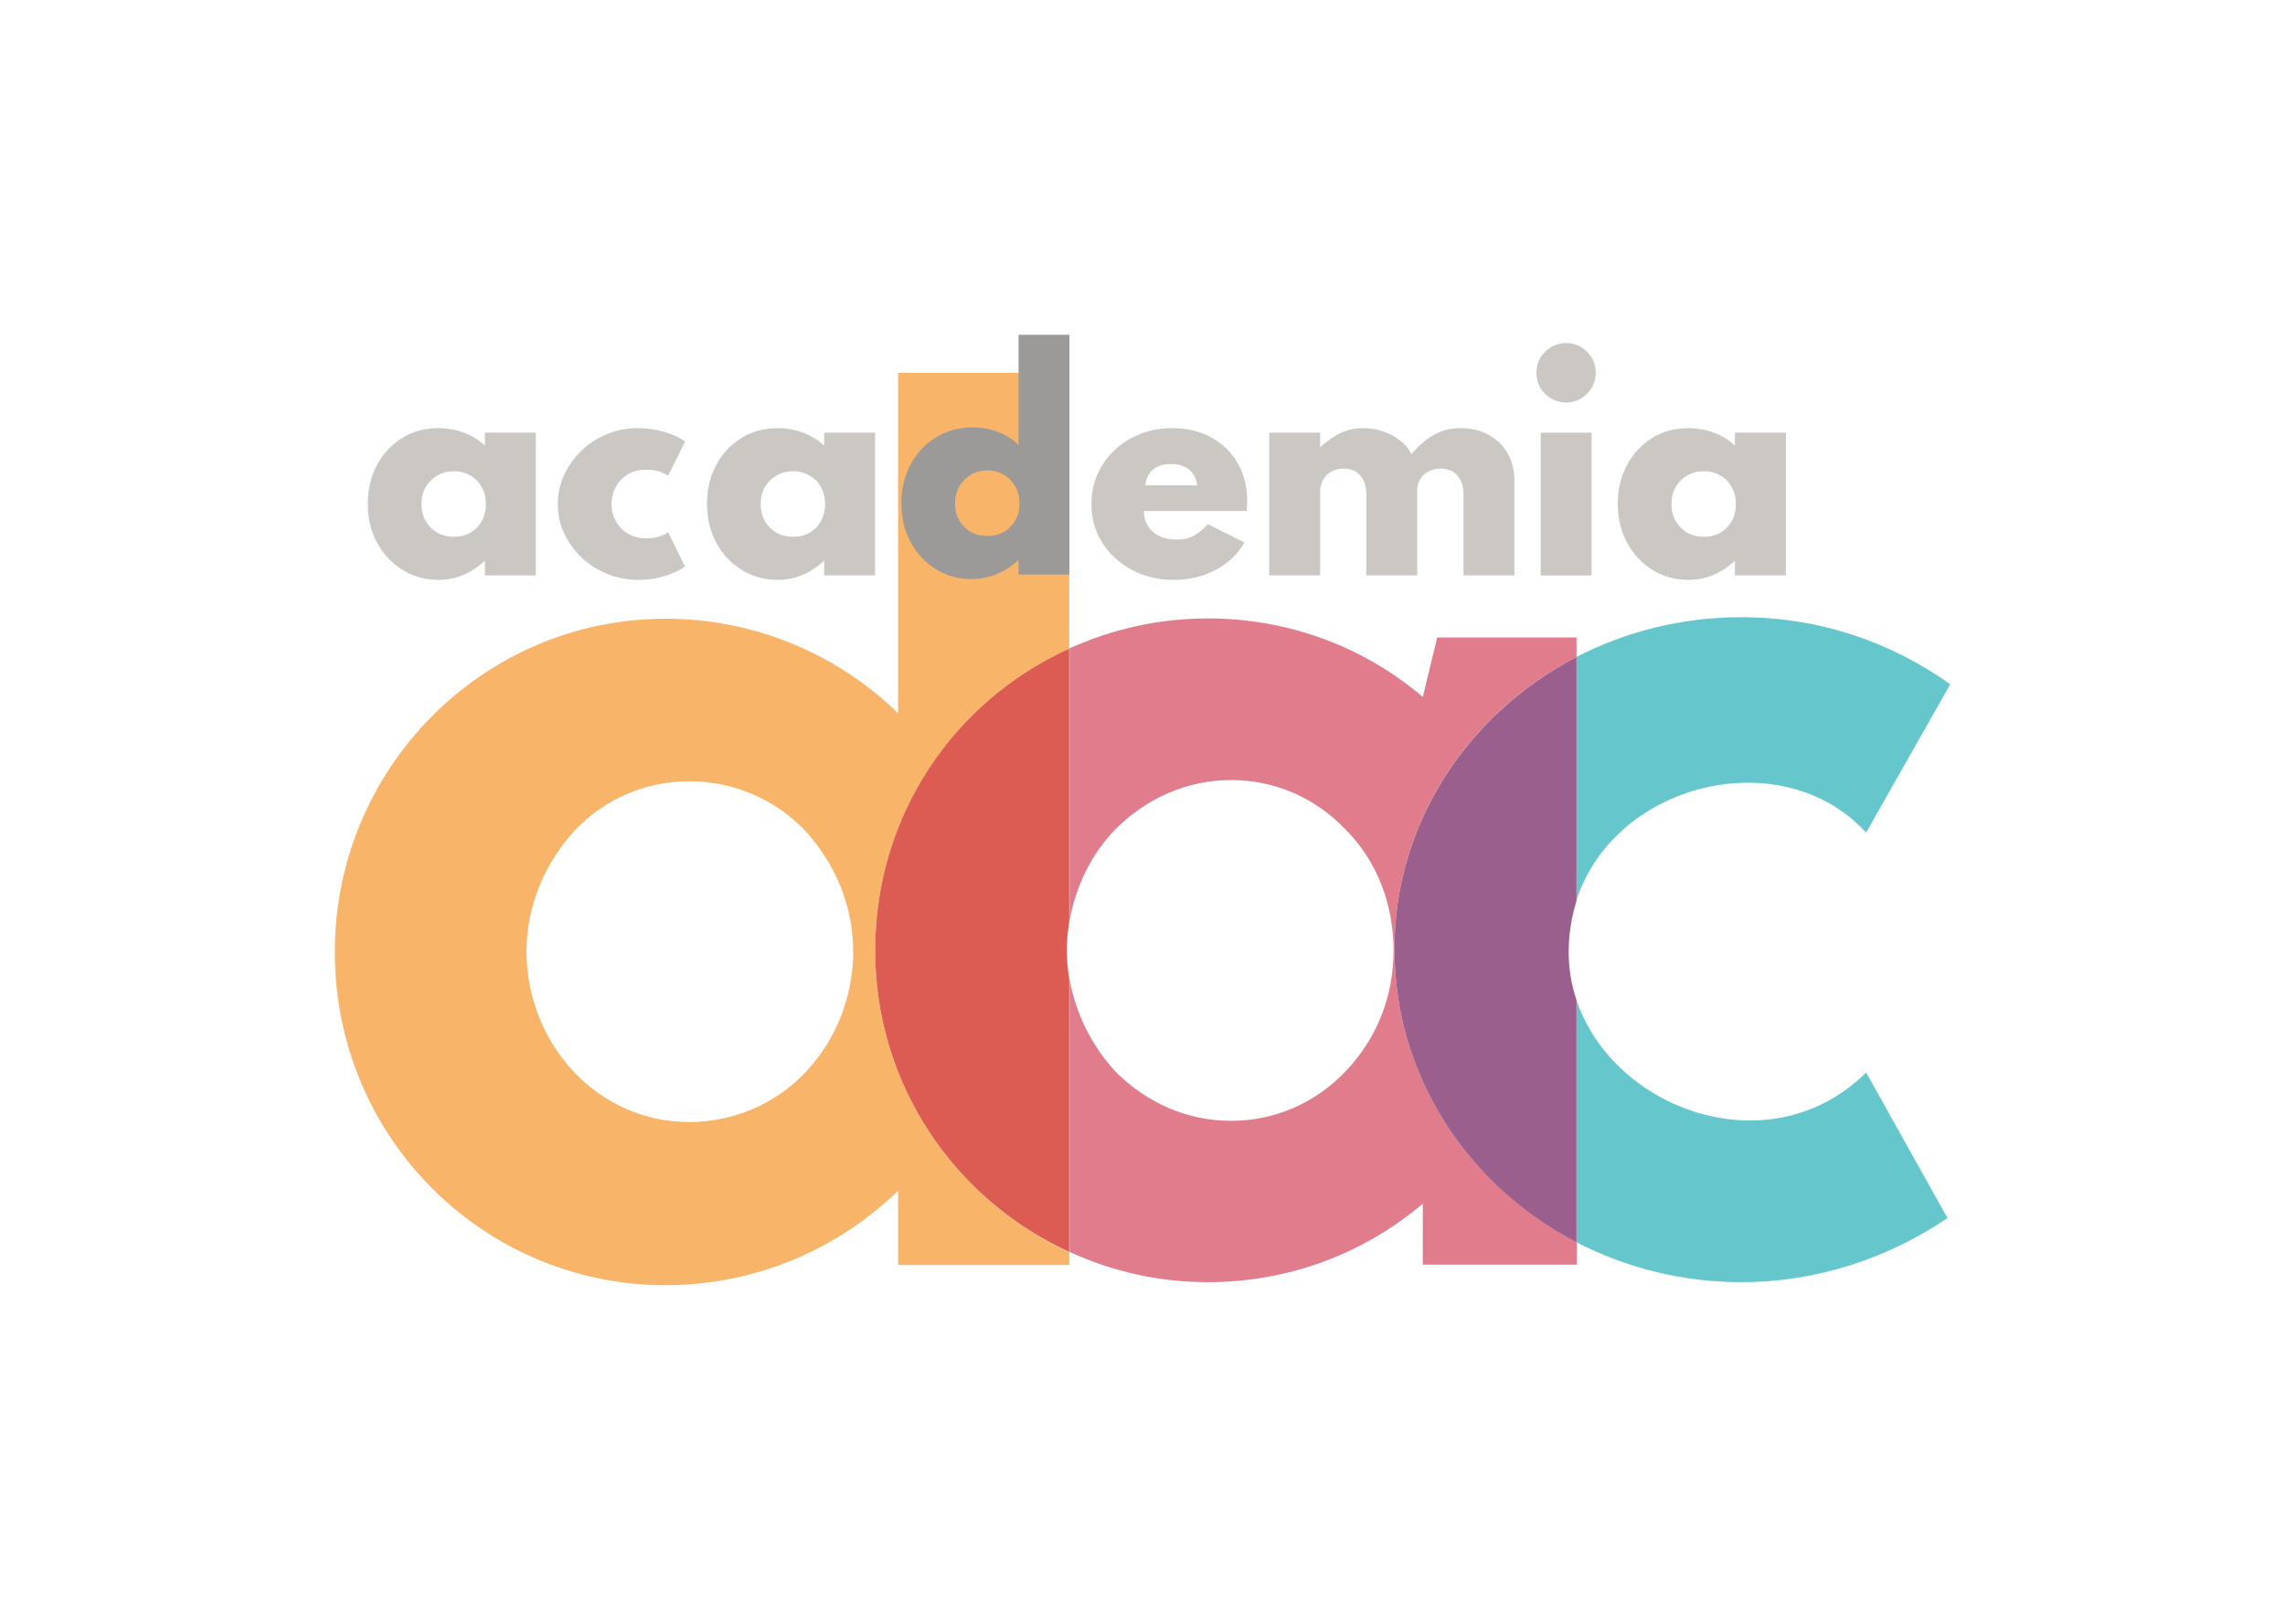
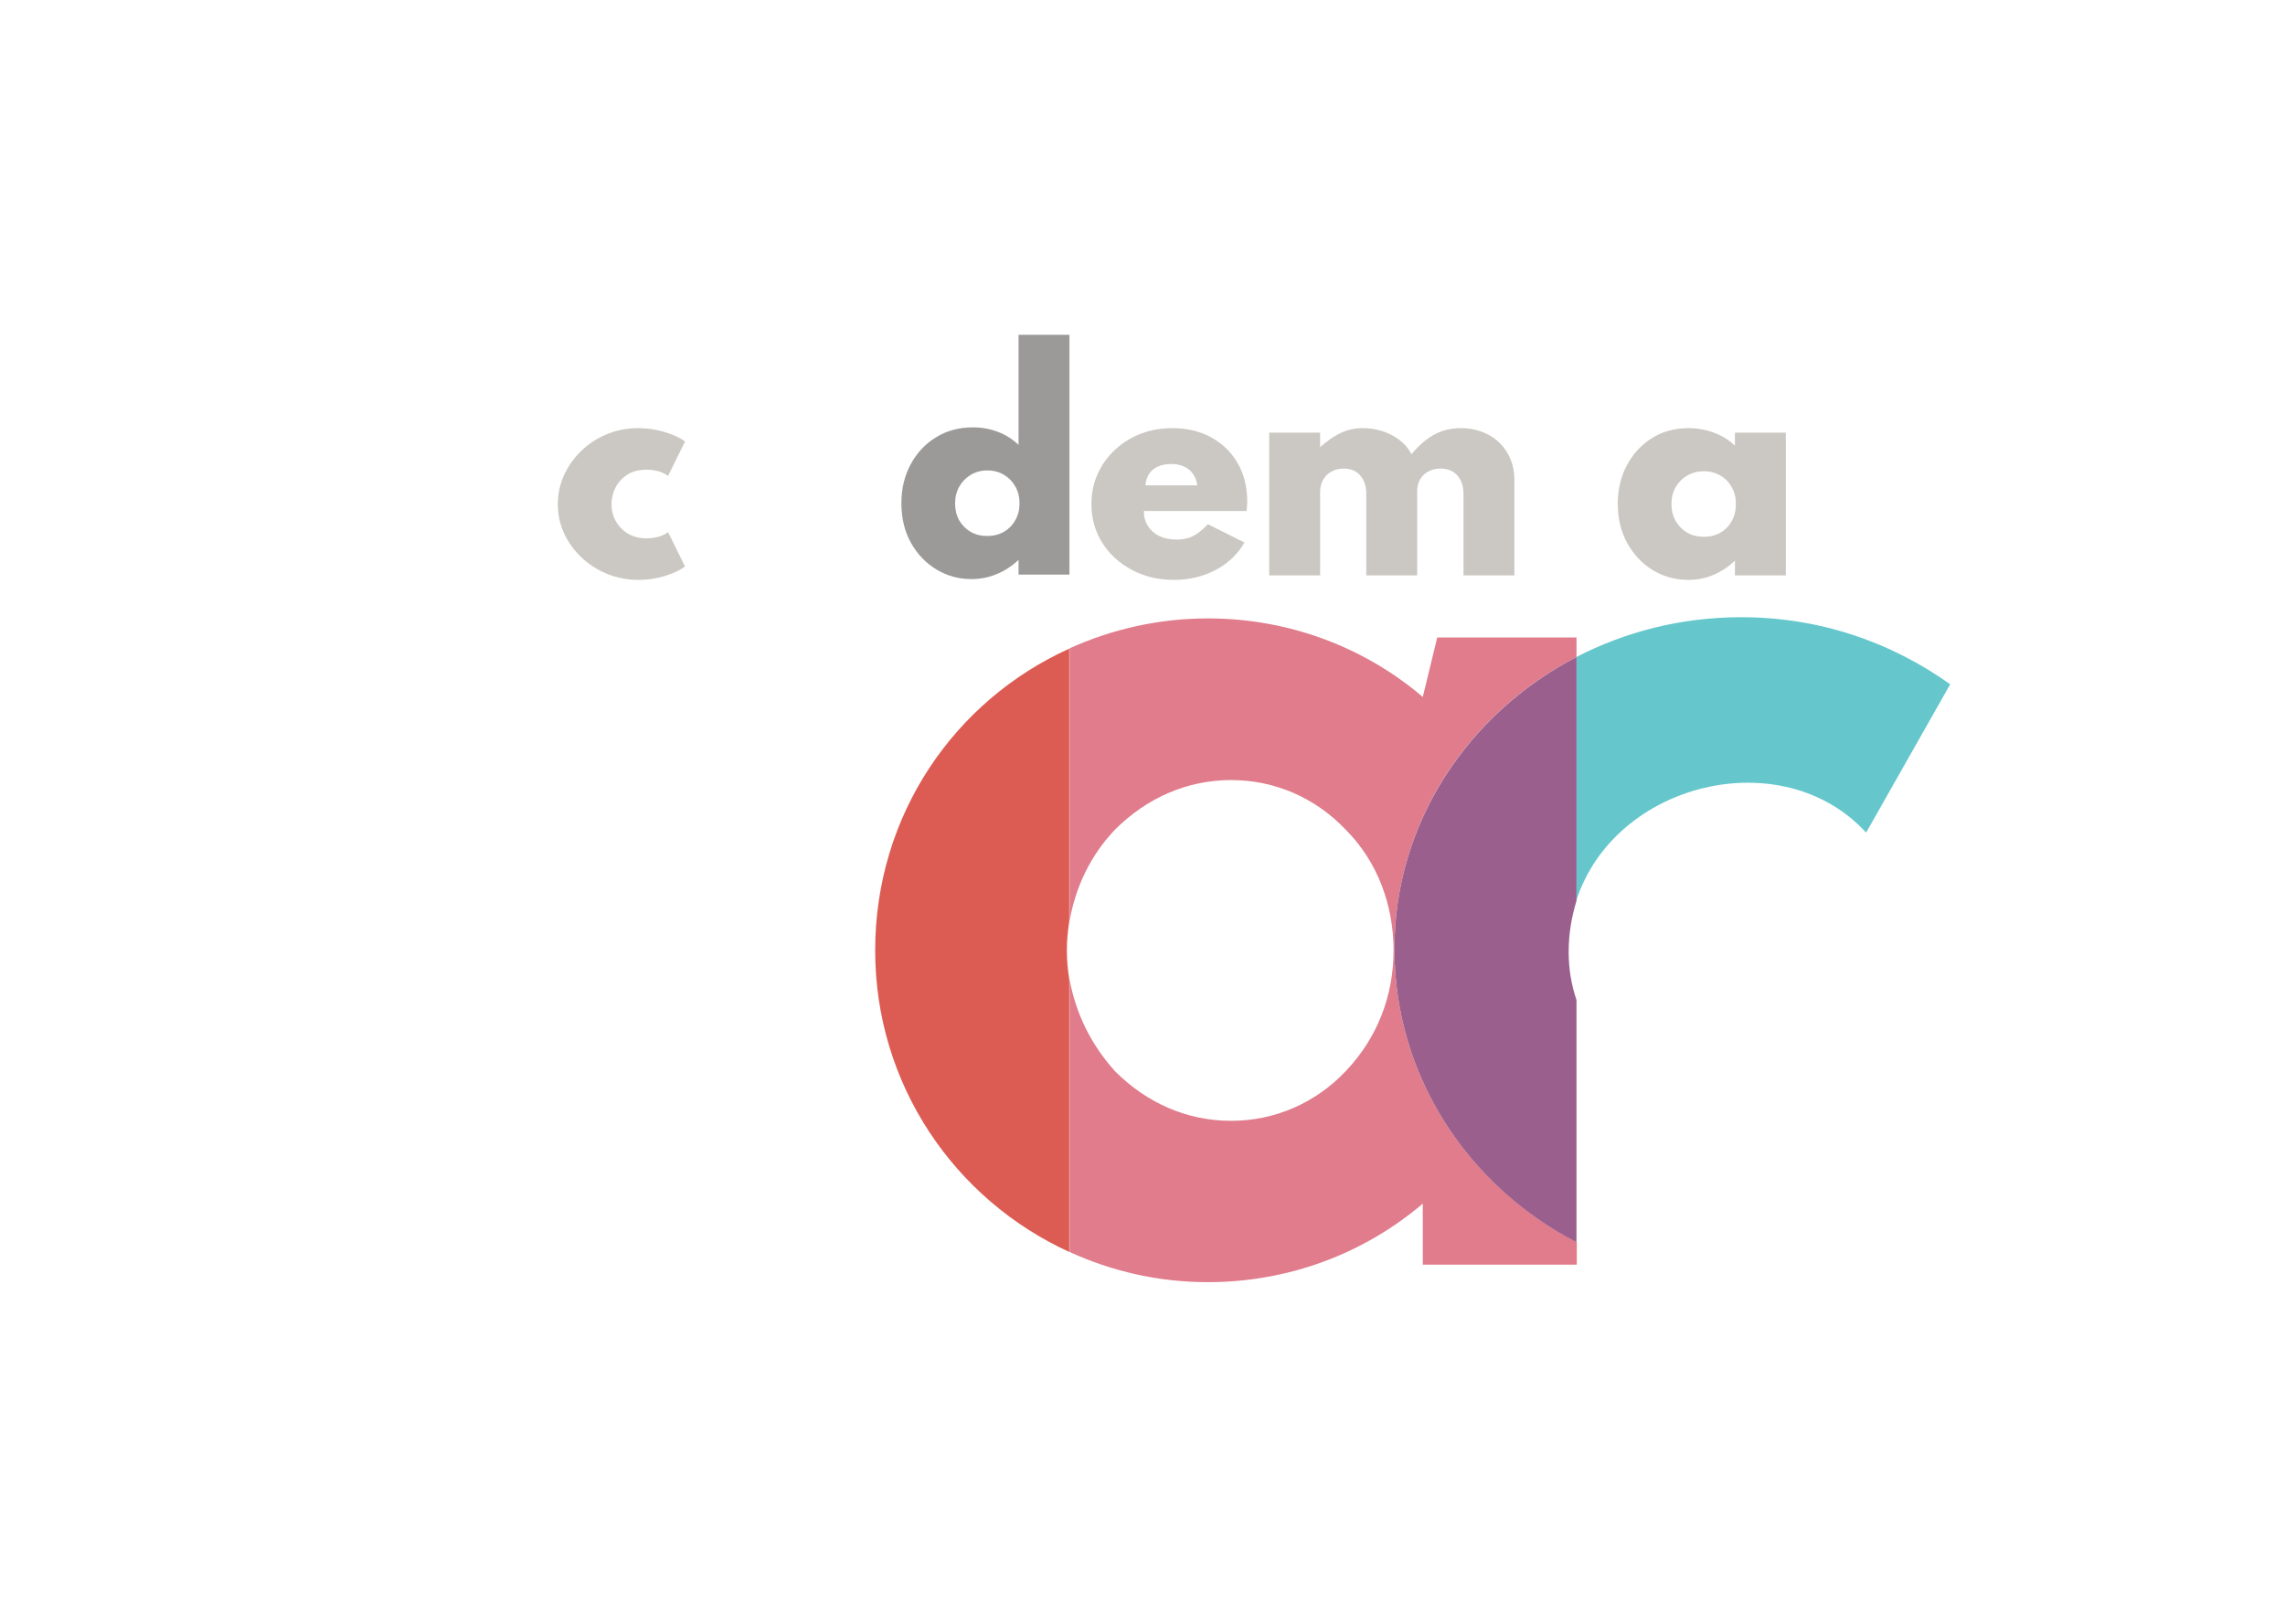
<svg xmlns="http://www.w3.org/2000/svg" width="273" height="194" viewBox="0 0 273 194" fill="none">
-   <path d="M104.561 113.566C104.561 97.393 114.067 83.712 127.75 77.503V44.545H107.298V85.228C100.168 78.261 90.302 73.929 79.536 73.929C57.68 73.929 40 91.834 40 113.746C40 135.839 57.68 153.563 79.536 153.563C90.302 153.563 100.168 149.231 107.298 142.264V151.144H127.75V149.628C114.067 143.347 104.561 129.593 104.561 113.566ZM96.208 128.149C92.571 131.976 87.53 134.07 82.345 134.07C77.124 134.07 72.299 131.976 68.626 128.149C64.989 124.323 62.901 119.125 62.901 113.71C62.901 108.331 64.989 103.277 68.626 99.27C72.263 95.444 77.124 93.35 82.345 93.35C87.53 93.35 92.571 95.444 96.208 99.27C99.844 103.277 101.933 108.295 101.933 113.71C101.933 119.125 99.844 124.323 96.208 128.149Z" fill="#F8B569" />
  <path d="M166.602 113.385C166.602 98.296 175.388 85.192 188.351 78.513V76.167H171.715L169.987 83.278C163.038 77.358 154.036 73.893 144.314 73.893C138.408 73.893 132.827 75.192 127.786 77.467V110.1C128.47 105.985 130.343 102.122 133.223 99.126C137.04 95.299 141.901 93.206 147.086 93.206C152.271 93.206 157.132 95.299 160.769 99.126C164.586 102.952 166.494 108.151 166.494 113.565C166.494 118.944 164.586 123.998 160.769 128.005C157.132 131.831 152.271 133.925 147.086 133.925C141.865 133.925 137.04 131.831 133.223 128.005C130.379 124.864 128.506 121.074 127.786 116.995V149.592C132.827 151.902 138.408 153.202 144.314 153.202C154.036 153.202 163.038 149.736 169.987 143.816V151.108H188.387V148.437C175.388 141.723 166.602 128.583 166.602 113.385Z" fill="#E07C8B" />
  <path d="M127.462 113.566C127.462 112.41 127.57 111.255 127.75 110.1V77.503C114.031 83.712 104.561 97.393 104.561 113.566C104.561 129.593 114.067 143.347 127.75 149.592V116.995C127.57 115.876 127.462 114.721 127.462 113.566Z" fill="#DC5C53" />
  <path d="M222.954 99.487L233 81.763C225.907 76.709 217.409 73.749 208.011 73.749C200.881 73.749 194.184 75.481 188.315 78.514V107.645C192.888 93.422 212.98 88.585 222.954 99.487Z" fill="#65C7CC" />
-   <path d="M188.351 119.486V148.437C194.22 151.469 200.917 153.202 208.047 153.202C217.229 153.202 225.726 150.242 232.676 145.549L222.954 128.15C211.54 139.485 192.744 132.662 188.351 119.486Z" fill="#65C7CC" />
  <path d="M187.415 113.746C187.415 111.544 187.775 109.523 188.351 107.645V78.514C175.388 85.228 166.602 98.332 166.602 113.385C166.602 128.583 175.388 141.723 188.351 148.437V119.486C187.739 117.681 187.415 115.768 187.415 113.746Z" fill="#9A5F8D" />
  <path d="M201.73 69.289C200.164 69.289 198.742 68.9 197.464 68.123C196.187 67.334 195.17 66.256 194.415 64.89C193.659 63.513 193.282 61.946 193.282 60.191C193.282 58.491 193.643 56.964 194.365 55.608C195.087 54.242 196.081 53.159 197.348 52.359C198.614 51.559 200.075 51.159 201.73 51.159C202.808 51.159 203.83 51.343 204.796 51.709C205.774 52.076 206.601 52.593 207.279 53.259V51.693H213.361V68.756H207.279V66.99C206.479 67.745 205.613 68.317 204.679 68.706C203.757 69.095 202.774 69.289 201.73 69.289ZM203.563 64.14C204.318 64.14 204.985 63.974 205.563 63.64C206.14 63.296 206.59 62.829 206.912 62.24C207.235 61.652 207.396 60.98 207.396 60.224C207.396 59.469 207.229 58.797 206.896 58.208C206.574 57.619 206.124 57.158 205.546 56.825C204.968 56.481 204.307 56.308 203.563 56.308C202.83 56.308 202.169 56.481 201.58 56.825C201.002 57.158 200.541 57.619 200.197 58.208C199.864 58.797 199.697 59.469 199.697 60.224C199.697 60.969 199.864 61.641 200.197 62.24C200.53 62.829 200.986 63.296 201.563 63.64C202.152 63.974 202.819 64.14 203.563 64.14Z" fill="#CBC8C3" />
-   <path d="M184.074 68.762V51.699H190.156V68.762H184.074ZM187.107 48.1C186.462 48.1 185.868 47.939 185.324 47.617C184.779 47.294 184.346 46.867 184.024 46.334C183.713 45.789 183.557 45.189 183.557 44.534C183.557 43.89 183.713 43.301 184.024 42.768C184.346 42.223 184.779 41.79 185.324 41.468C185.868 41.146 186.462 40.985 187.107 40.985C187.762 40.985 188.356 41.146 188.89 41.468C189.423 41.79 189.851 42.218 190.173 42.751C190.495 43.284 190.656 43.879 190.656 44.534C190.656 45.189 190.495 45.789 190.173 46.334C189.851 46.867 189.423 47.294 188.89 47.617C188.356 47.939 187.762 48.1 187.107 48.1Z" fill="#CBC8C3" />
  <path d="M151.638 68.756V51.693H157.72V53.426C158.631 52.626 159.48 52.048 160.269 51.693C161.058 51.337 161.908 51.159 162.819 51.159C164.096 51.159 165.263 51.443 166.318 52.009C167.384 52.576 168.156 53.331 168.634 54.276C169.523 53.209 170.434 52.426 171.367 51.926C172.311 51.415 173.361 51.159 174.516 51.159C175.761 51.159 176.86 51.42 177.816 51.943C178.782 52.454 179.543 53.181 180.099 54.126C180.654 55.059 180.932 56.147 180.932 57.392V68.756H174.85V59.041C174.85 58.097 174.605 57.353 174.116 56.808C173.628 56.264 172.961 55.992 172.117 55.992C171.55 55.992 171.056 56.108 170.634 56.342C170.223 56.564 169.901 56.875 169.667 57.275C169.434 57.675 169.317 58.136 169.317 58.658V68.756H163.235V58.991C163.235 58.091 162.996 57.369 162.519 56.825C162.052 56.27 161.391 55.992 160.536 55.992C159.969 55.992 159.475 56.114 159.053 56.358C158.631 56.592 158.303 56.919 158.07 57.342C157.836 57.764 157.72 58.252 157.72 58.808V68.756H151.638Z" fill="#CBC8C3" />
  <path d="M140.247 69.289C138.381 69.289 136.703 68.889 135.215 68.089C133.726 67.29 132.549 66.206 131.682 64.84C130.827 63.474 130.399 61.929 130.399 60.208C130.399 58.93 130.643 57.747 131.132 56.658C131.621 55.559 132.304 54.598 133.182 53.776C134.059 52.942 135.081 52.298 136.248 51.843C137.425 51.387 138.697 51.159 140.064 51.159C141.841 51.159 143.396 51.532 144.729 52.276C146.074 53.009 147.123 54.037 147.879 55.359C148.634 56.669 149.012 58.191 149.012 59.924C149.012 60.069 149.006 60.202 148.995 60.324C148.995 60.446 148.979 60.691 148.945 61.057H136.664C136.664 61.746 136.825 62.346 137.148 62.857C137.47 63.368 137.925 63.768 138.514 64.057C139.103 64.335 139.797 64.473 140.597 64.473C141.341 64.473 141.991 64.335 142.547 64.057C143.102 63.768 143.691 63.296 144.313 62.641L148.679 64.823C147.879 66.223 146.729 67.317 145.229 68.106C143.741 68.895 142.08 69.289 140.247 69.289ZM136.848 57.991H143.046C142.969 57.436 142.791 56.969 142.513 56.592C142.235 56.214 141.88 55.931 141.447 55.742C141.014 55.542 140.508 55.442 139.93 55.442C139.331 55.442 138.803 55.542 138.347 55.742C137.903 55.942 137.553 56.231 137.298 56.608C137.042 56.986 136.892 57.447 136.848 57.991Z" fill="#CBC8C3" />
  <path d="M116.075 69.194C114.542 69.194 113.143 68.811 111.876 68.044C110.61 67.278 109.593 66.211 108.827 64.845C108.072 63.479 107.694 61.907 107.694 60.129C107.694 58.407 108.06 56.863 108.794 55.497C109.527 54.13 110.532 53.053 111.81 52.264C113.098 51.464 114.57 51.064 116.225 51.064C117.303 51.064 118.314 51.248 119.258 51.614C120.202 51.981 121.013 52.498 121.691 53.164V40H127.773V68.661H121.691V66.895C120.925 67.628 120.058 68.194 119.092 68.594C118.136 68.994 117.131 69.194 116.075 69.194ZM117.942 64.045C118.697 64.045 119.364 63.879 119.941 63.545C120.53 63.201 120.986 62.734 121.308 62.146C121.641 61.557 121.808 60.896 121.808 60.163C121.808 59.396 121.641 58.718 121.308 58.13C120.975 57.541 120.519 57.074 119.941 56.73C119.364 56.386 118.703 56.213 117.958 56.213C117.225 56.213 116.57 56.386 115.992 56.73C115.415 57.074 114.954 57.547 114.609 58.146C114.276 58.735 114.109 59.413 114.109 60.179C114.109 60.913 114.27 61.573 114.592 62.162C114.926 62.74 115.381 63.201 115.959 63.545C116.537 63.879 117.197 64.045 117.942 64.045Z" fill="#9B9A99" />
-   <path d="M92.915 69.289C91.348 69.289 89.926 68.9 88.649 68.123C87.371 67.334 86.355 66.256 85.599 64.89C84.844 63.512 84.466 61.946 84.466 60.191C84.466 58.491 84.827 56.964 85.549 55.608C86.271 54.242 87.266 53.159 88.532 52.359C89.799 51.559 91.259 51.159 92.915 51.159C93.992 51.159 95.014 51.343 95.981 51.709C96.958 52.076 97.786 52.592 98.463 53.259V51.693H104.546V68.756H98.463V66.99C97.664 67.745 96.797 68.317 95.864 68.706C94.942 69.095 93.959 69.289 92.915 69.289ZM94.748 64.14C95.503 64.14 96.169 63.974 96.747 63.64C97.325 63.296 97.775 62.829 98.097 62.24C98.419 61.652 98.58 60.98 98.58 60.224C98.58 59.469 98.413 58.797 98.08 58.208C97.758 57.619 97.308 57.158 96.731 56.825C96.153 56.48 95.492 56.308 94.748 56.308C94.014 56.308 93.353 56.48 92.765 56.825C92.187 57.158 91.726 57.619 91.382 58.208C91.048 58.797 90.882 59.469 90.882 60.224C90.882 60.968 91.048 61.641 91.382 62.24C91.715 62.829 92.17 63.296 92.748 63.64C93.337 63.974 94.003 64.14 94.748 64.14Z" fill="#CBC8C3" />
  <path d="M76.292 69.289C74.981 69.289 73.742 69.056 72.576 68.589C71.42 68.123 70.398 67.473 69.51 66.64C68.621 65.806 67.921 64.846 67.41 63.757C66.899 62.657 66.644 61.485 66.644 60.241C66.644 59.052 66.882 57.919 67.36 56.842C67.849 55.753 68.526 54.781 69.393 53.925C70.26 53.07 71.276 52.398 72.442 51.909C73.609 51.409 74.881 51.159 76.258 51.159C77.358 51.159 78.413 51.315 79.424 51.626C80.446 51.926 81.252 52.304 81.841 52.759L79.824 56.858C79.135 56.369 78.269 56.125 77.225 56.125C76.303 56.125 75.531 56.331 74.909 56.742C74.286 57.153 73.82 57.675 73.509 58.308C73.209 58.941 73.059 59.58 73.059 60.224C73.059 60.968 73.231 61.652 73.576 62.274C73.92 62.896 74.409 63.396 75.042 63.773C75.675 64.14 76.414 64.323 77.258 64.323C77.791 64.323 78.28 64.257 78.724 64.123C79.169 63.979 79.535 63.801 79.824 63.59L81.841 67.689C81.241 68.134 80.441 68.511 79.441 68.823C78.441 69.133 77.391 69.289 76.292 69.289Z" fill="#CBC8C3" />
-   <path d="M52.387 69.289C50.821 69.289 49.399 68.9 48.121 68.123C46.843 67.334 45.827 66.256 45.072 64.89C44.316 63.512 43.939 61.946 43.939 60.191C43.939 58.491 44.3 56.964 45.022 55.608C45.744 54.242 46.738 53.159 48.004 52.359C49.271 51.559 50.732 51.159 52.387 51.159C53.464 51.159 54.486 51.343 55.453 51.709C56.431 52.076 57.258 52.592 57.936 53.259V51.693H64.018V68.756H57.936V66.99C57.136 67.745 56.269 68.317 55.336 68.706C54.414 69.095 53.431 69.289 52.387 69.289ZM54.22 64.14C54.975 64.14 55.642 63.974 56.219 63.64C56.797 63.296 57.247 62.829 57.569 62.24C57.891 61.652 58.052 60.98 58.052 60.224C58.052 59.469 57.886 58.797 57.553 58.208C57.23 57.619 56.78 57.158 56.203 56.825C55.625 56.48 54.964 56.308 54.22 56.308C53.487 56.308 52.826 56.48 52.237 56.825C51.659 57.158 51.198 57.619 50.854 58.208C50.521 58.797 50.354 59.469 50.354 60.224C50.354 60.968 50.521 61.641 50.854 62.24C51.187 62.829 51.643 63.296 52.22 63.64C52.809 63.974 53.475 64.14 54.22 64.14Z" fill="#CBC8C3" />
</svg>